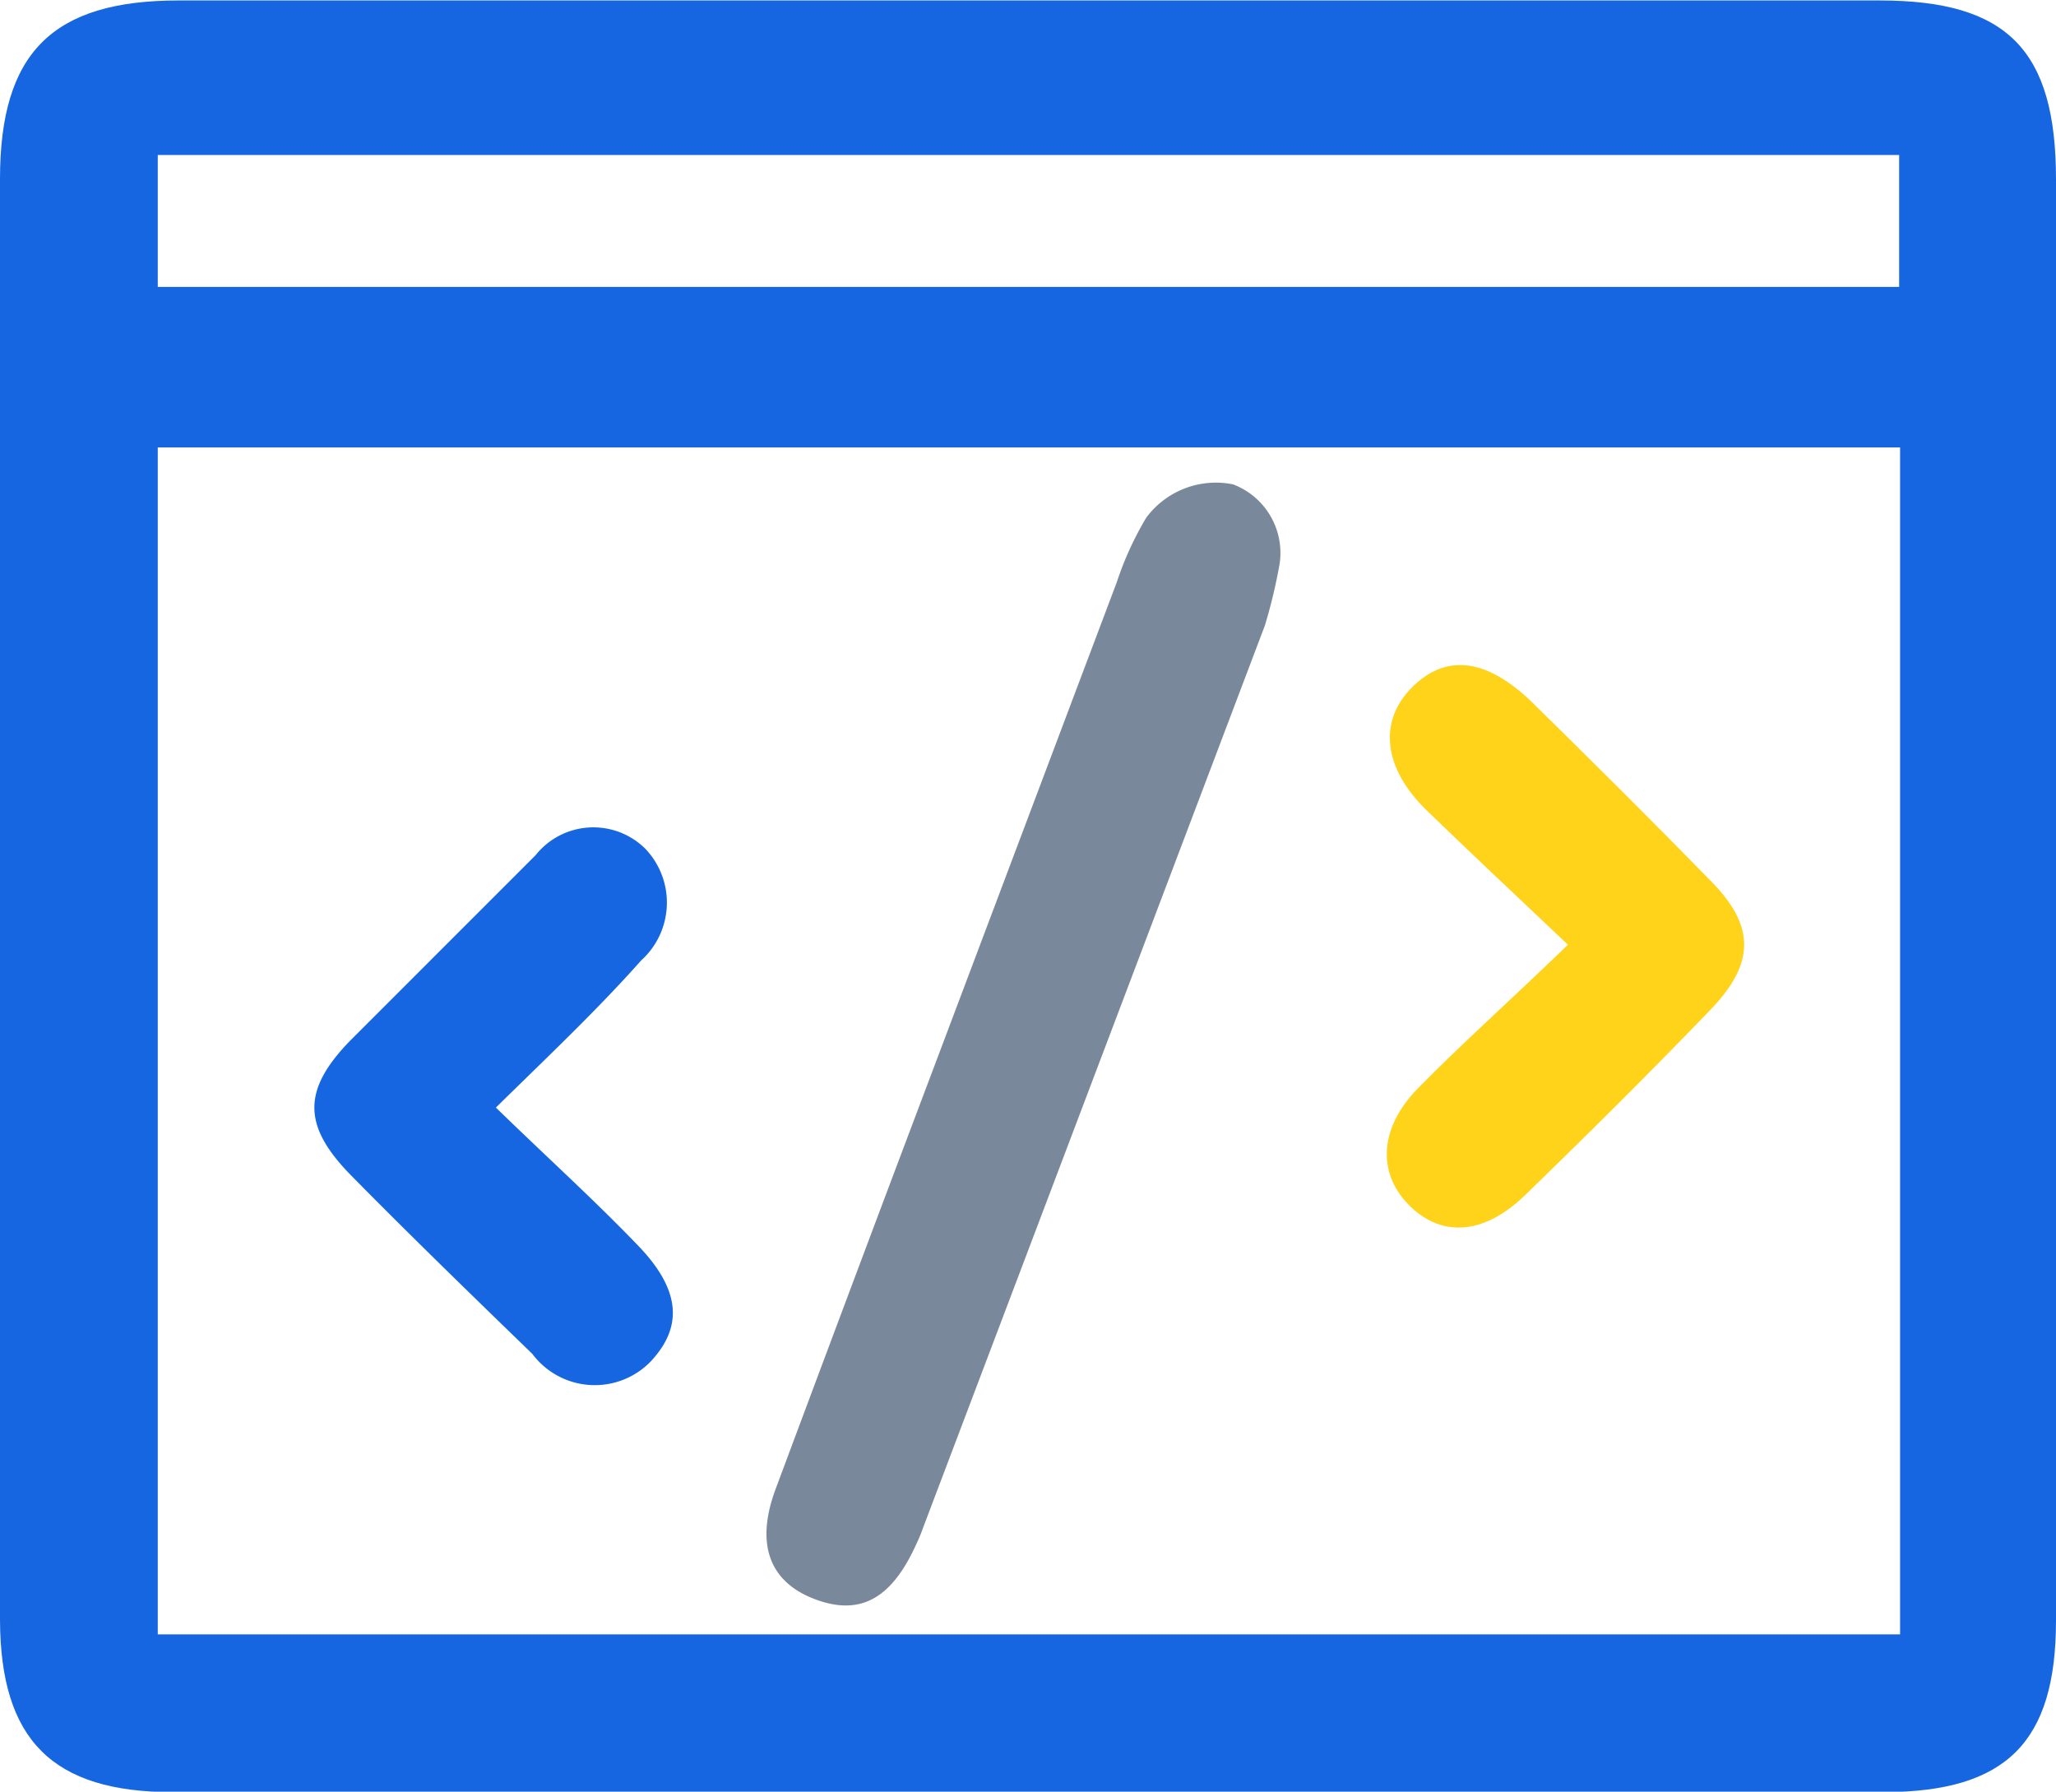
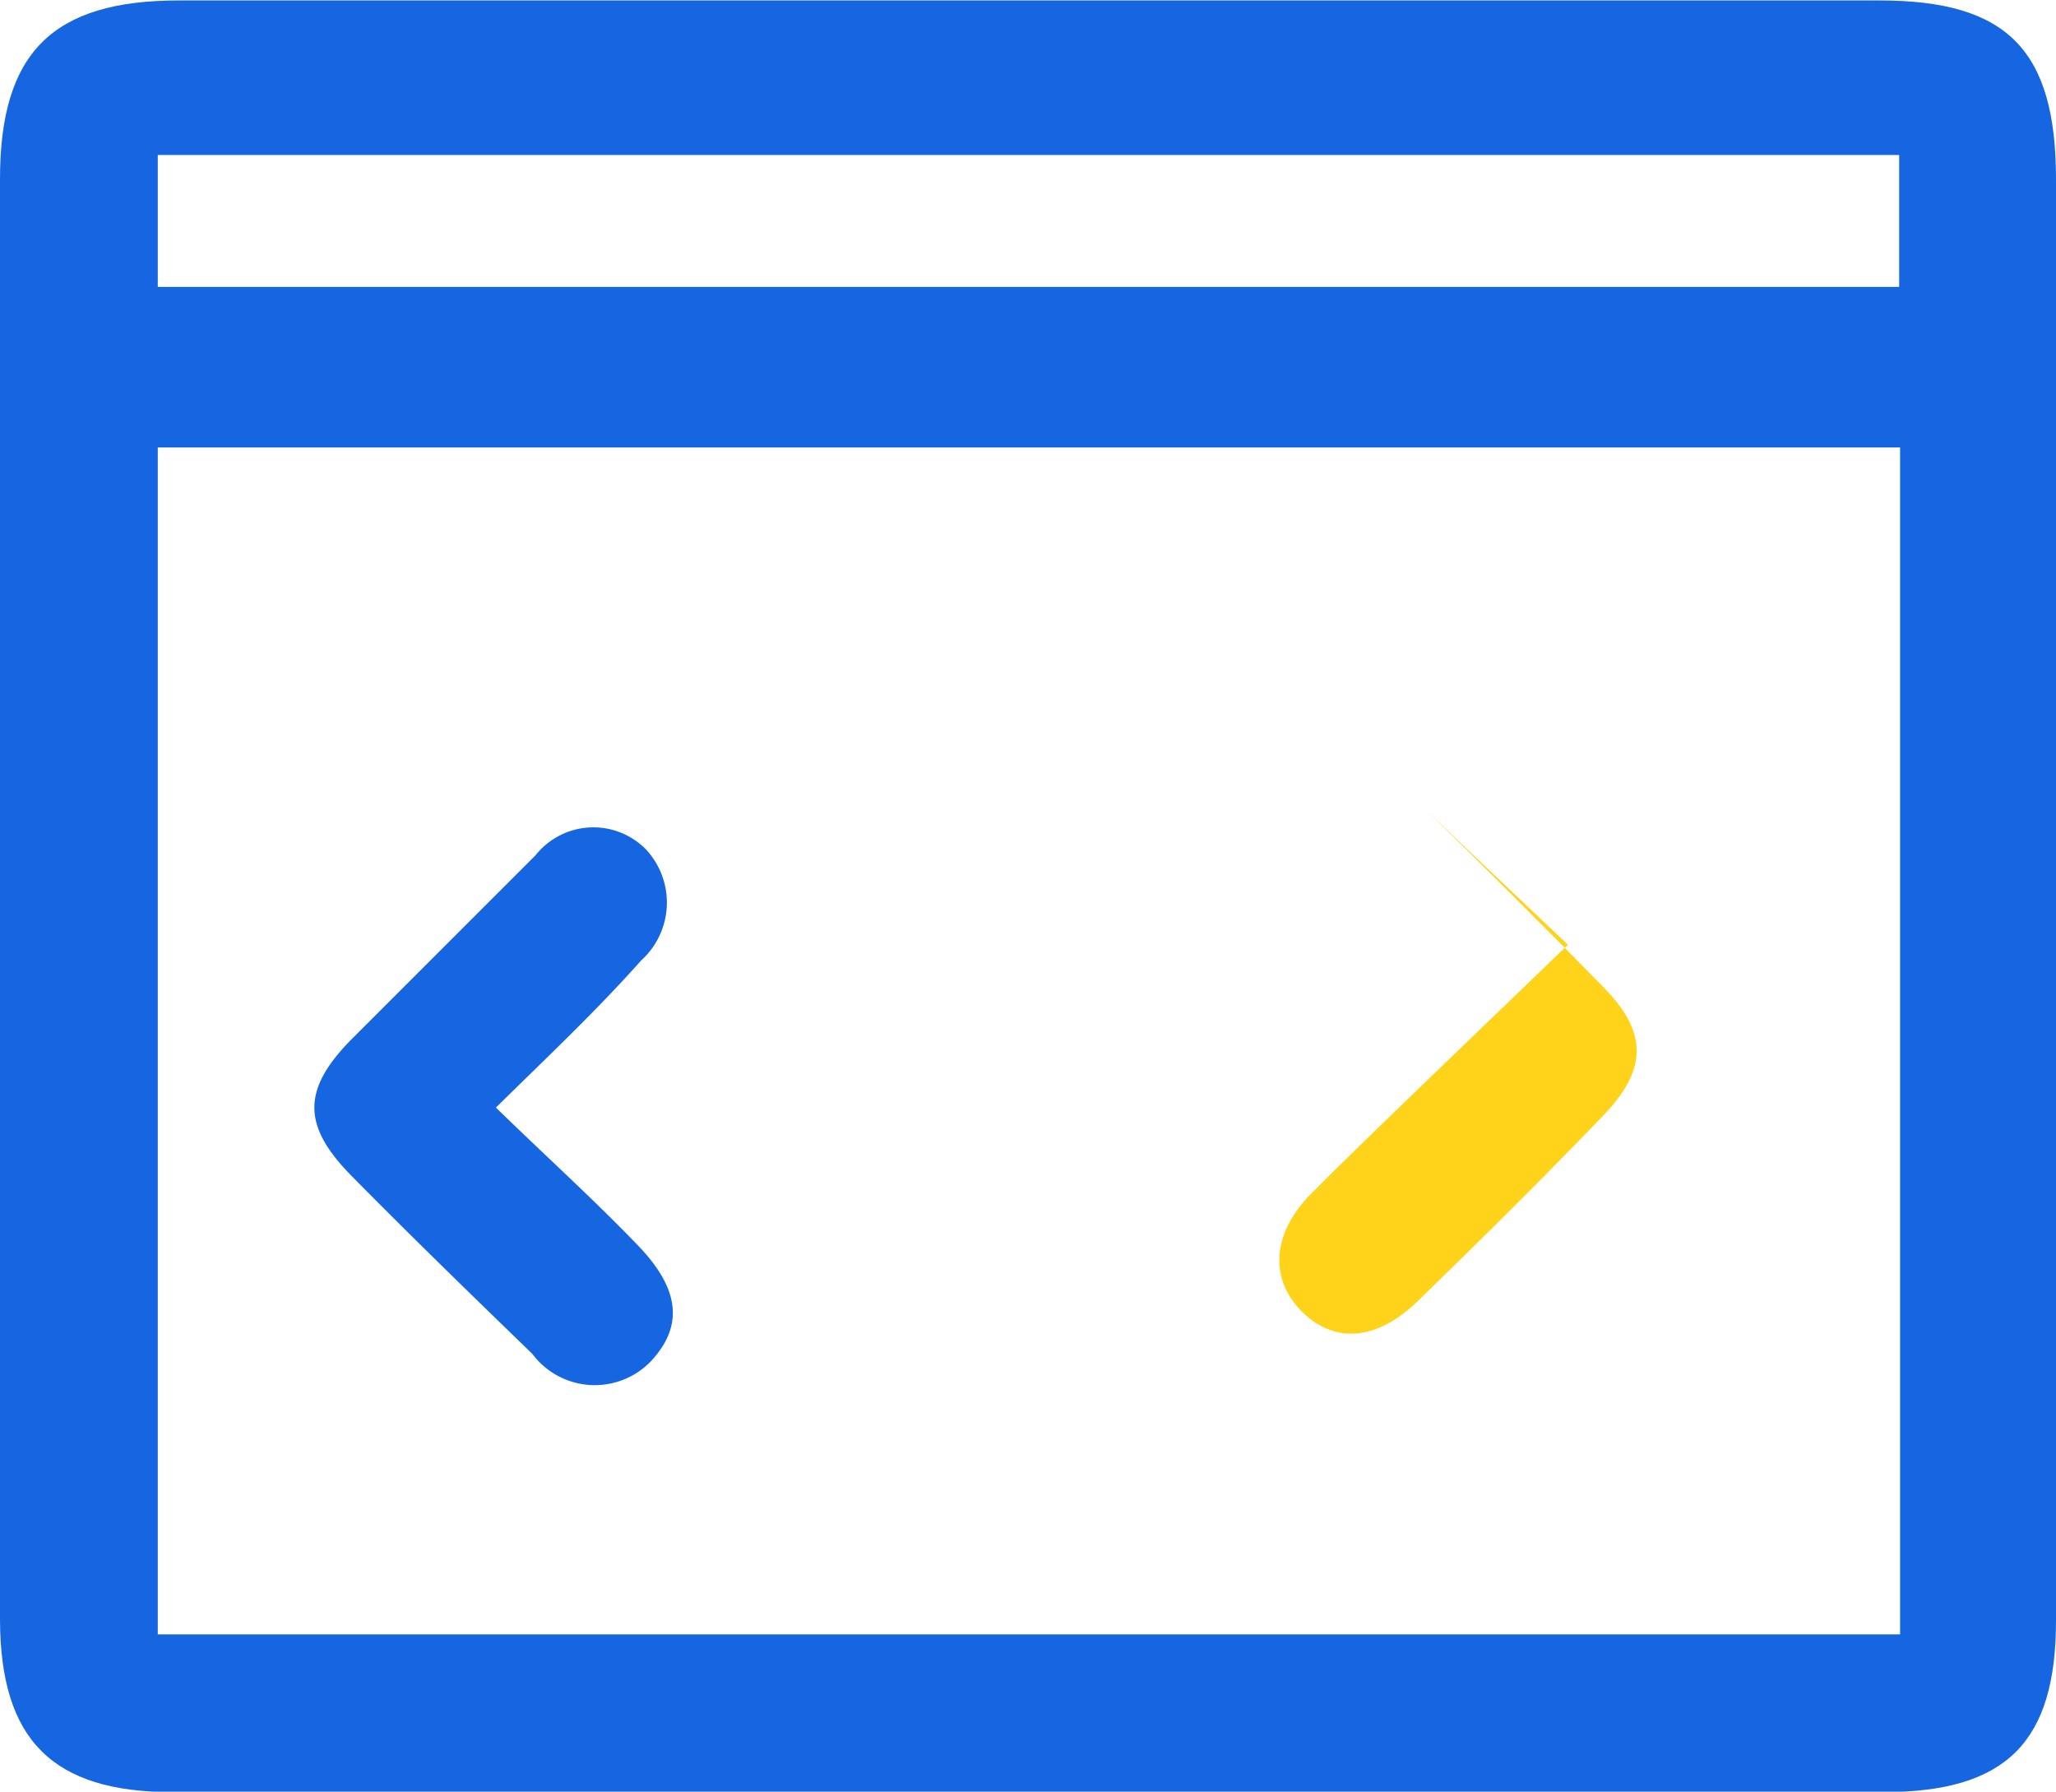
<svg xmlns="http://www.w3.org/2000/svg" id="图层_1" data-name="图层 1" viewBox="0 0 44.57 38.84">
  <defs>
    <style>.cls-1{fill:#1766e1;}.cls-2{fill:#79889b;}.cls-3{fill:#ffd31a;}</style>
  </defs>
  <path class="cls-1" d="M24.82,44.63H6.32c-2.6,0-3.73-1.13-3.74-3.73V9.66c0-2.73,1.13-3.87,3.87-3.87H43.33c2.77,0,3.82,1.08,3.82,3.88V40.91c0,2.64-1.08,3.71-3.71,3.72ZM6,15.48V41.21H43.77V15.48ZM6,12H43.75V9.14H6Z" transform="translate(-2.58 -5.78)" />
-   <path class="cls-2" d="M30.32,18A11.49,11.49,0,0,1,30,19.34L22.59,38.9a3.45,3.45,0,0,1-.14.34c-.53,1.18-1.2,1.57-2.17,1.22s-1.35-1.14-.89-2.39c1-2.68,2-5.35,3-8l4.4-11.67A7,7,0,0,1,27.43,17a1.88,1.88,0,0,1,1.88-.72A1.59,1.59,0,0,1,30.32,18Z" transform="translate(-2.58 -5.78)" />
-   <path class="cls-3" d="M36.57,26.26c-1.12-1.06-2.12-2-3.06-2.91s-1.06-1.93-.32-2.67,1.63-.64,2.65.37c1.28,1.26,2.55,2.52,3.8,3.8,1,1,1,1.81,0,2.84-1.3,1.35-2.63,2.67-4,4-.88.85-1.78.92-2.48.25s-.73-1.66.16-2.57S35.37,27.42,36.57,26.26Z" transform="translate(-2.58 -5.78)" />
+   <path class="cls-3" d="M36.57,26.26c-1.12-1.06-2.12-2-3.06-2.91c1.28,1.26,2.55,2.52,3.8,3.8,1,1,1,1.81,0,2.84-1.3,1.35-2.63,2.67-4,4-.88.85-1.78.92-2.48.25s-.73-1.66.16-2.57S35.37,27.42,36.57,26.26Z" transform="translate(-2.58 -5.78)" />
  <path class="cls-1" d="M13.33,29.79c1.11,1.08,2.13,2,3.09,3s.93,1.79.27,2.5a1.69,1.69,0,0,1-2.57-.16c-1.32-1.28-2.64-2.56-3.93-3.87-1.06-1.08-1.06-1.86,0-2.94q2-2,4-4a1.6,1.6,0,0,1,2.38-.14,1.69,1.69,0,0,1-.09,2.42C15.51,27.69,14.47,28.67,13.33,29.79Z" transform="translate(-2.58 -5.78)" />
</svg>